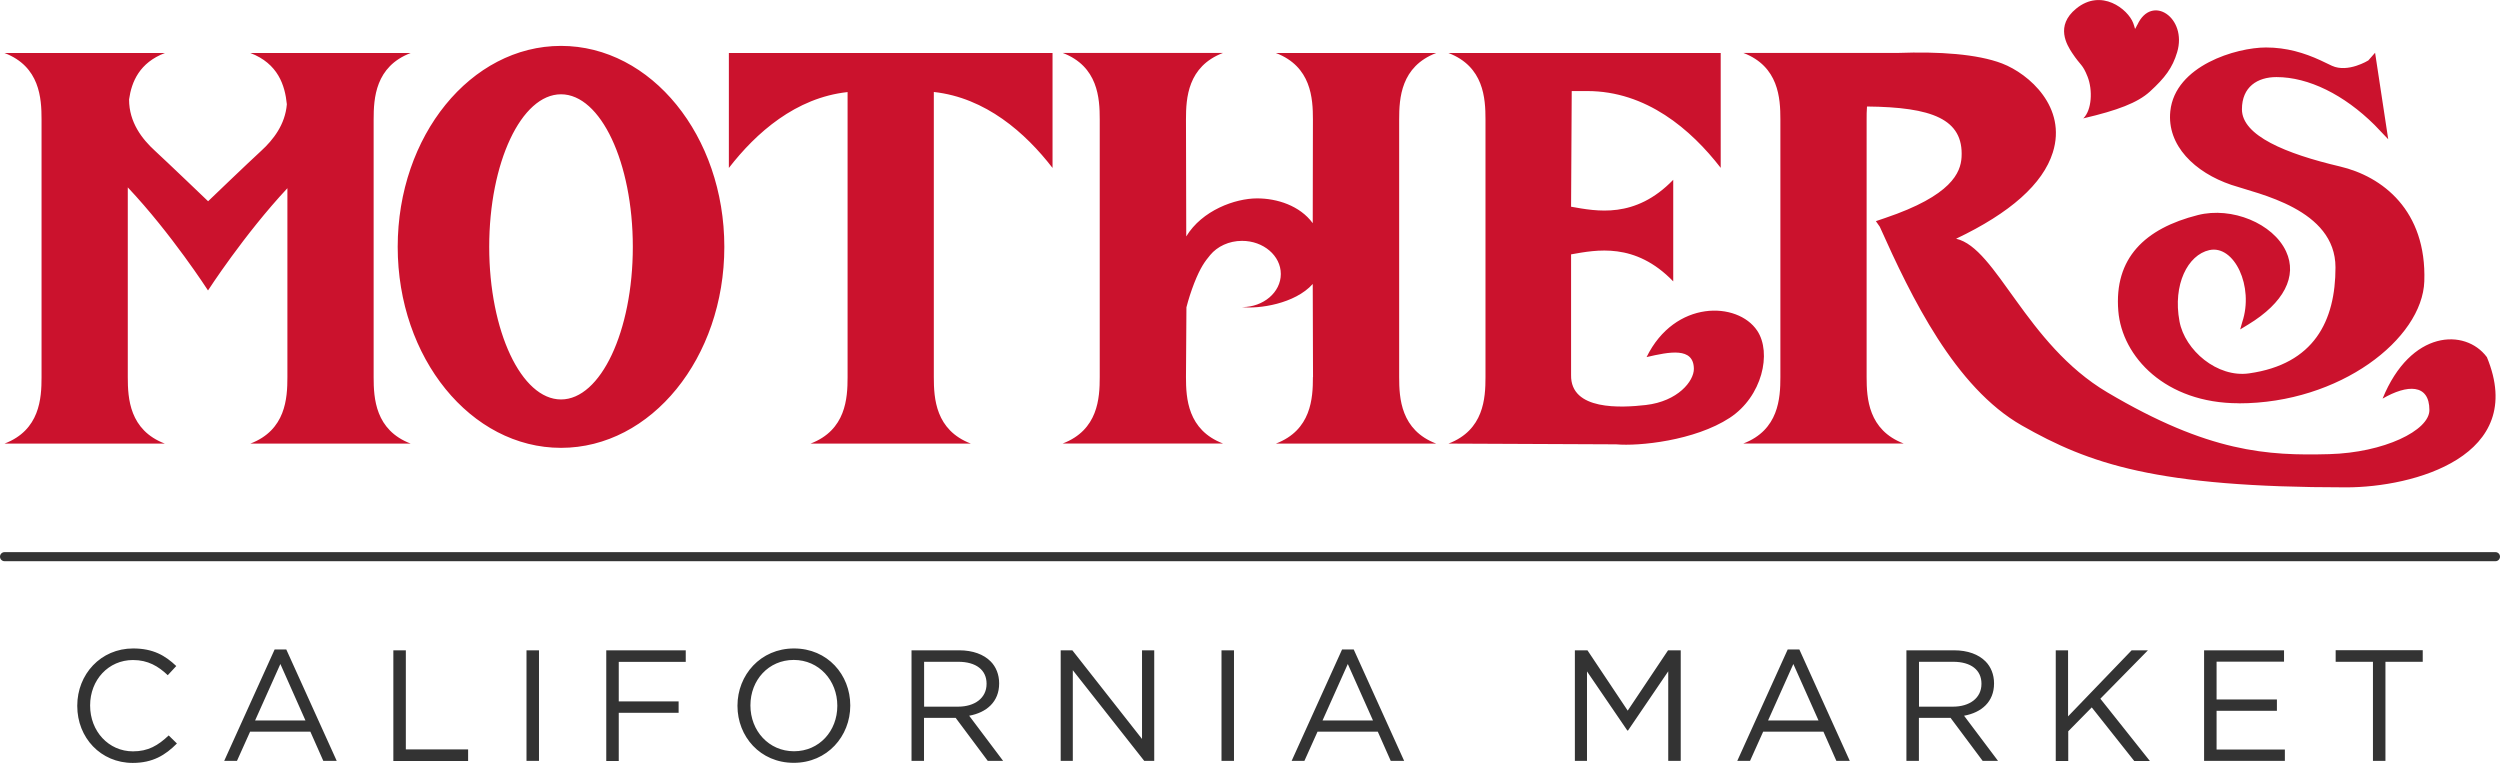
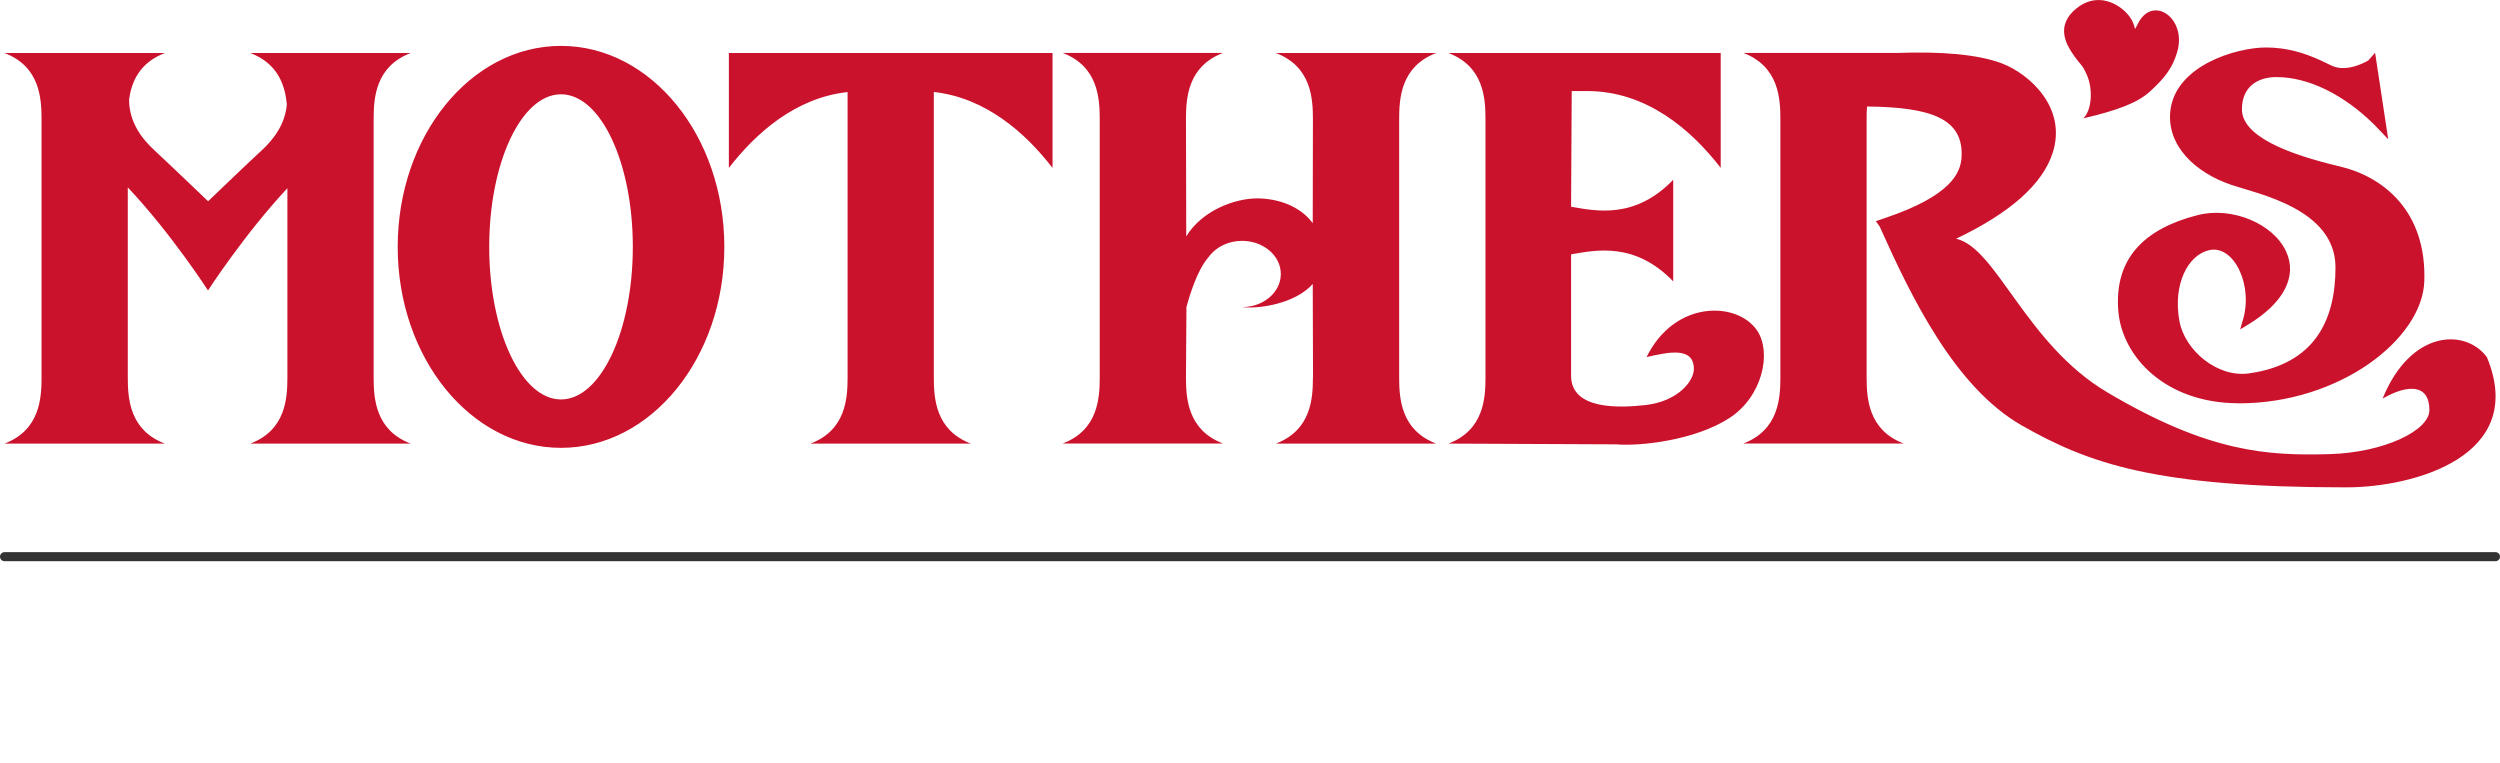
<svg xmlns="http://www.w3.org/2000/svg" data-name="Layer 2" id="Layer_2" viewBox="0 0 270.18 82.44">
  <defs>
    <style>.cls-1{fill:#cb122d}.cls-1,.cls-2{stroke-width:0}.cls-2{fill:#333}</style>
  </defs>
  <g data-name="Layer 1" id="Layer_1-2">
    <g>
-       <path class="cls-2" d="M8.35,76.29v-.03c0-3.38,2.53-6.18,6.04-6.18,2.17,0,3.47.77,4.66,1.9l-.92.99c-1.01-.96-2.13-1.64-3.76-1.64-2.65,0-4.63,2.15-4.63,4.9v.03c0,2.77,2,4.94,4.63,4.94,1.64,0,2.71-.63,3.86-1.72l.89.87c-1.25,1.26-2.61,2.1-4.78,2.1-3.45,0-5.99-2.72-5.99-6.15ZM29.68,70.19h1.26l5.45,12.04h-1.45l-1.4-3.16h-6.51l-1.42,3.16h-1.38l5.45-12.04ZM33.01,77.86l-2.71-6.1-2.73,6.1h5.45ZM42.51,70.28h1.35v10.71h6.73v1.25h-8.08v-11.95ZM56.9,70.28h1.35v11.95h-1.35v-11.95ZM65.52,70.28h8.59v1.25h-7.24v4.27h6.47v1.23h-6.47v5.21h-1.35v-11.95ZM79.7,76.29v-.03c0-3.3,2.48-6.18,6.11-6.18s6.08,2.85,6.08,6.15v.03c0,3.3-2.48,6.18-6.11,6.18s-6.08-2.85-6.08-6.15ZM90.49,76.29v-.03c0-2.72-1.98-4.94-4.71-4.94s-4.68,2.19-4.68,4.9v.03c0,2.72,1.98,4.94,4.71,4.94s4.68-2.19,4.68-4.9ZM98.52,70.28h5.14c1.47,0,2.65.44,3.4,1.2.58.58.92,1.42.92,2.36v.03c0,1.98-1.37,3.14-3.24,3.48l3.67,4.88h-1.66l-3.47-4.65h-3.42v4.65h-1.35v-11.95ZM103.54,76.37c1.79,0,3.08-.92,3.08-2.46v-.03c0-1.47-1.13-2.36-3.06-2.36h-3.69v4.85h3.67ZM114.63,70.28h1.26l7.53,9.58v-9.58h1.32v11.95h-1.08l-7.72-9.8v9.8h-1.31v-11.95ZM132.01,70.28h1.35v11.95h-1.35v-11.95ZM145.04,70.19h1.26l5.45,12.04h-1.45l-1.4-3.16h-6.51l-1.42,3.16h-1.38l5.45-12.04ZM148.38,77.86l-2.72-6.1-2.73,6.1h5.45ZM170.19,70.28h1.37l4.35,6.52,4.36-6.52h1.37v11.95h-1.35v-9.68l-4.35,6.4h-.07l-4.36-6.39v9.67h-1.31v-11.95ZM193.2,70.19h1.26l5.45,12.04h-1.45l-1.4-3.16h-6.51l-1.42,3.16h-1.38l5.45-12.04ZM196.53,77.86l-2.72-6.1-2.73,6.1h5.45ZM206.04,70.28h5.14c1.47,0,2.65.44,3.4,1.2.58.58.92,1.42.92,2.36v.03c0,1.98-1.36,3.14-3.24,3.48l3.67,4.88h-1.66l-3.47-4.65h-3.42v4.65h-1.35v-11.95ZM211.06,76.37c1.79,0,3.08-.92,3.08-2.46v-.03c0-1.47-1.13-2.36-3.06-2.36h-3.69v4.85h3.67ZM222.15,70.28h1.35v7.14l6.87-7.14h1.76l-5.14,5.23,5.35,6.73h-1.69l-4.59-5.79-2.54,2.58v3.21h-1.35v-11.95ZM238.2,70.28h8.64v1.23h-7.29v4.08h6.52v1.23h-6.52v4.18h7.38v1.23h-8.73v-11.95ZM256.45,71.52h-4.03v-1.25h9.41v1.25h-4.03v10.71h-1.35v-10.71Z" />
      <path class="cls-1" d="M113.75,5.73v12.42c-2.94-3.81-7.23-7.59-12.83-8.21h0v30.82c0,2.29.18,5.72,4,7.18h-17.32c3.82-1.46,4-4.89,4-7.18V9.95h0c-5.6.61-9.88,4.39-12.83,8.2V5.73h34.97ZM40.38,40.76V12.91c0-2.29.18-5.72,4-7.18h-17.32c2.98,1.14,3.74,3.48,3.94,5.54-.18,2.2-1.48,3.85-2.77,5.03-1.39,1.27-5.74,5.45-5.74,5.45,0,0-4.36-4.18-5.74-5.45-1.39-1.27-2.8-3.07-2.8-5.54v-.02c.27-1.92,1.14-3.97,3.87-5.01H.49c3.82,1.46,4,4.89,4,7.18v27.85c0,2.29-.18,5.72-4,7.18h17.32c-3.82-1.46-4-4.89-4-7.18v-20.51c4.73,5.02,8.67,11.14,8.67,11.14,0,0,3.9-6.04,8.58-11.05v20.42c0,2.29-.18,5.72-4,7.18h17.32c-3.82-1.46-4-4.89-4-7.18M78.28,26.68c0-11.99-7.9-21.72-17.65-21.72s-17.65,9.72-17.65,21.72,7.9,21.72,17.65,21.72,17.65-9.72,17.65-21.72M60.63,10.19c4.29,0,7.76,7.38,7.76,16.49s-3.48,16.49-7.76,16.49-7.76-7.38-7.76-16.49,3.47-16.49,7.76-16.49M141.89,40.76c0,2.29-.18,5.72-4,7.18h17.32c-3.82-1.46-4-4.89-4-7.18V12.91c0-2.29.18-5.72,4-7.18h-17.32c3.82,1.46,4,4.89,4,7.18l-.02,11.21c-1.39-1.9-3.86-2.68-6.01-2.68-2.38,0-5.95,1.29-7.66,4.11l-.03-12.65c0-2.29.18-5.72,4-7.18h-17.32c3.82,1.46,4,4.89,4,7.18v27.85c0,2.29-.18,5.72-4,7.18h17.32c-3.82-1.46-4-4.89-4-7.18l.05-7.54c.22-.86.5-1.73.84-2.61.68-1.72,1.15-2.34,1.73-3.04.76-.92,2.02-1.53,3.44-1.53,2.31,0,4.19,1.6,4.19,3.58s-1.88,3.58-4.19,3.58c1.79.21,5.71-.34,7.64-2.5l.03,10.06ZM169.85,9.84h1.68c6.39,0,11.21,4.14,14.43,8.3V5.73h-29.42c3.82,1.46,4,4.89,4,7.18v27.85c0,2.29-.18,5.72-4,7.18l18.12.08c2.46.22,8.49-.39,12.27-2.86,3.51-2.29,4.58-7.03,2.97-9.43-2.12-3.16-8.9-3.36-11.95,2.86,2.47-.57,5.09-1.11,5.11,1.27.01,1.33-1.73,3.51-5.19,3.91-2.63.3-8.16.63-8.08-3.25v-13.03c2.72-.48,6.92-1.35,11.04,2.92v-10.98c-4.12,4.27-8.32,3.39-11.04,2.91l.07-12.5ZM268.75,38.58c-2.32-3.1-8.22-2.96-11.26,4.5,2.67-1.55,5.06-1.62,5.06,1.24,0,2.21-4.92,4.6-10.82,4.76-6.65.18-13-.16-24.01-6.69-8.8-5.22-11.94-15.6-16.32-16.59,5.86-2.79,9.38-5.92,10.45-9.32,1.54-4.88-2.55-8.49-5.48-9.62-2.69-1.03-6.83-1.3-11.25-1.14h-16.71c3.82,1.46,4,4.89,4,7.18v27.85c0,2.29-.18,5.72-4,7.18h17.32c-3.82-1.46-4-4.89-4-7.18V12.91c0-.43,0-.91.04-1.4,7.01.07,10.45,1.34,10.22,5.48-.1,1.65-1.06,4.14-8.26,6.57l-1,.34.42.6c3.42,7.65,8.13,17.36,15.35,21.48,7.29,4.15,14.5,6.69,35.06,6.69,7.26,0,19.65-3.34,15.2-14.08M241.95,43.59c10.93,0,19.84-6.97,20.05-13.19.26-7.67-4.53-11.33-9.12-12.41-5.86-1.38-10.59-3.33-10.59-6.18,0-2.42,1.67-3.48,3.73-3.48,3.48,0,7.31,1.91,10.6,5.17l1.48,1.55-1.42-9.35-.73.83s-2.2,1.37-3.93.58l-1.26-.6c-1.72-.79-3.64-1.38-5.87-1.38-3.21,0-9.82,1.96-10.34,6.88-.39,3.71,2.65,6.63,6.6,7.97,2.89.98,11.25,2.6,11.25,8.92,0,5.78-2.31,10.46-9.34,11.45-3.42.49-6.94-2.48-7.52-5.63-.74-3.97.9-7.17,3.22-7.69,2.7-.6,4.86,3.94,3.56,7.79l-.22.78.87-.53c3.84-2.33,5.34-5.21,4.09-7.9-1.4-3.02-5.85-4.86-9.53-3.93-5.73,1.45-9.07,4.65-8.6,10.37.4,4.95,5.1,9.97,13.02,9.97M230.98,2.68c-.08.16-.15.31-.24.45-.06-.22-.12-.43-.2-.64-.57-1.5-3.44-3.78-6.16-1.56-2.3,1.87-.99,3.95-.44,4.79.96,1.45,1.11,1.16,1.67,2.57.56,1.42.47,3.61-.47,4.51.03-.01.07-.02.1-.03,3.58-.84,5.77-1.66,7.1-2.87,1.64-1.5,2.44-2.56,2.95-4.26,1.11-3.72-2.75-6.33-4.3-2.96" />
-       <path class="cls-2" d="M269.69,60.65H.49c-.27,0-.49-.22-.49-.49s.22-.49.49-.49h269.2c.27,0,.49.22.49.49s-.22.49-.49.49Z" />
+       <path class="cls-2" d="M269.69,60.65H.49c-.27,0-.49-.22-.49-.49s.22-.49.49-.49h269.2c.27,0,.49.22.49.49s-.22.49-.49.49" />
    </g>
  </g>
</svg>